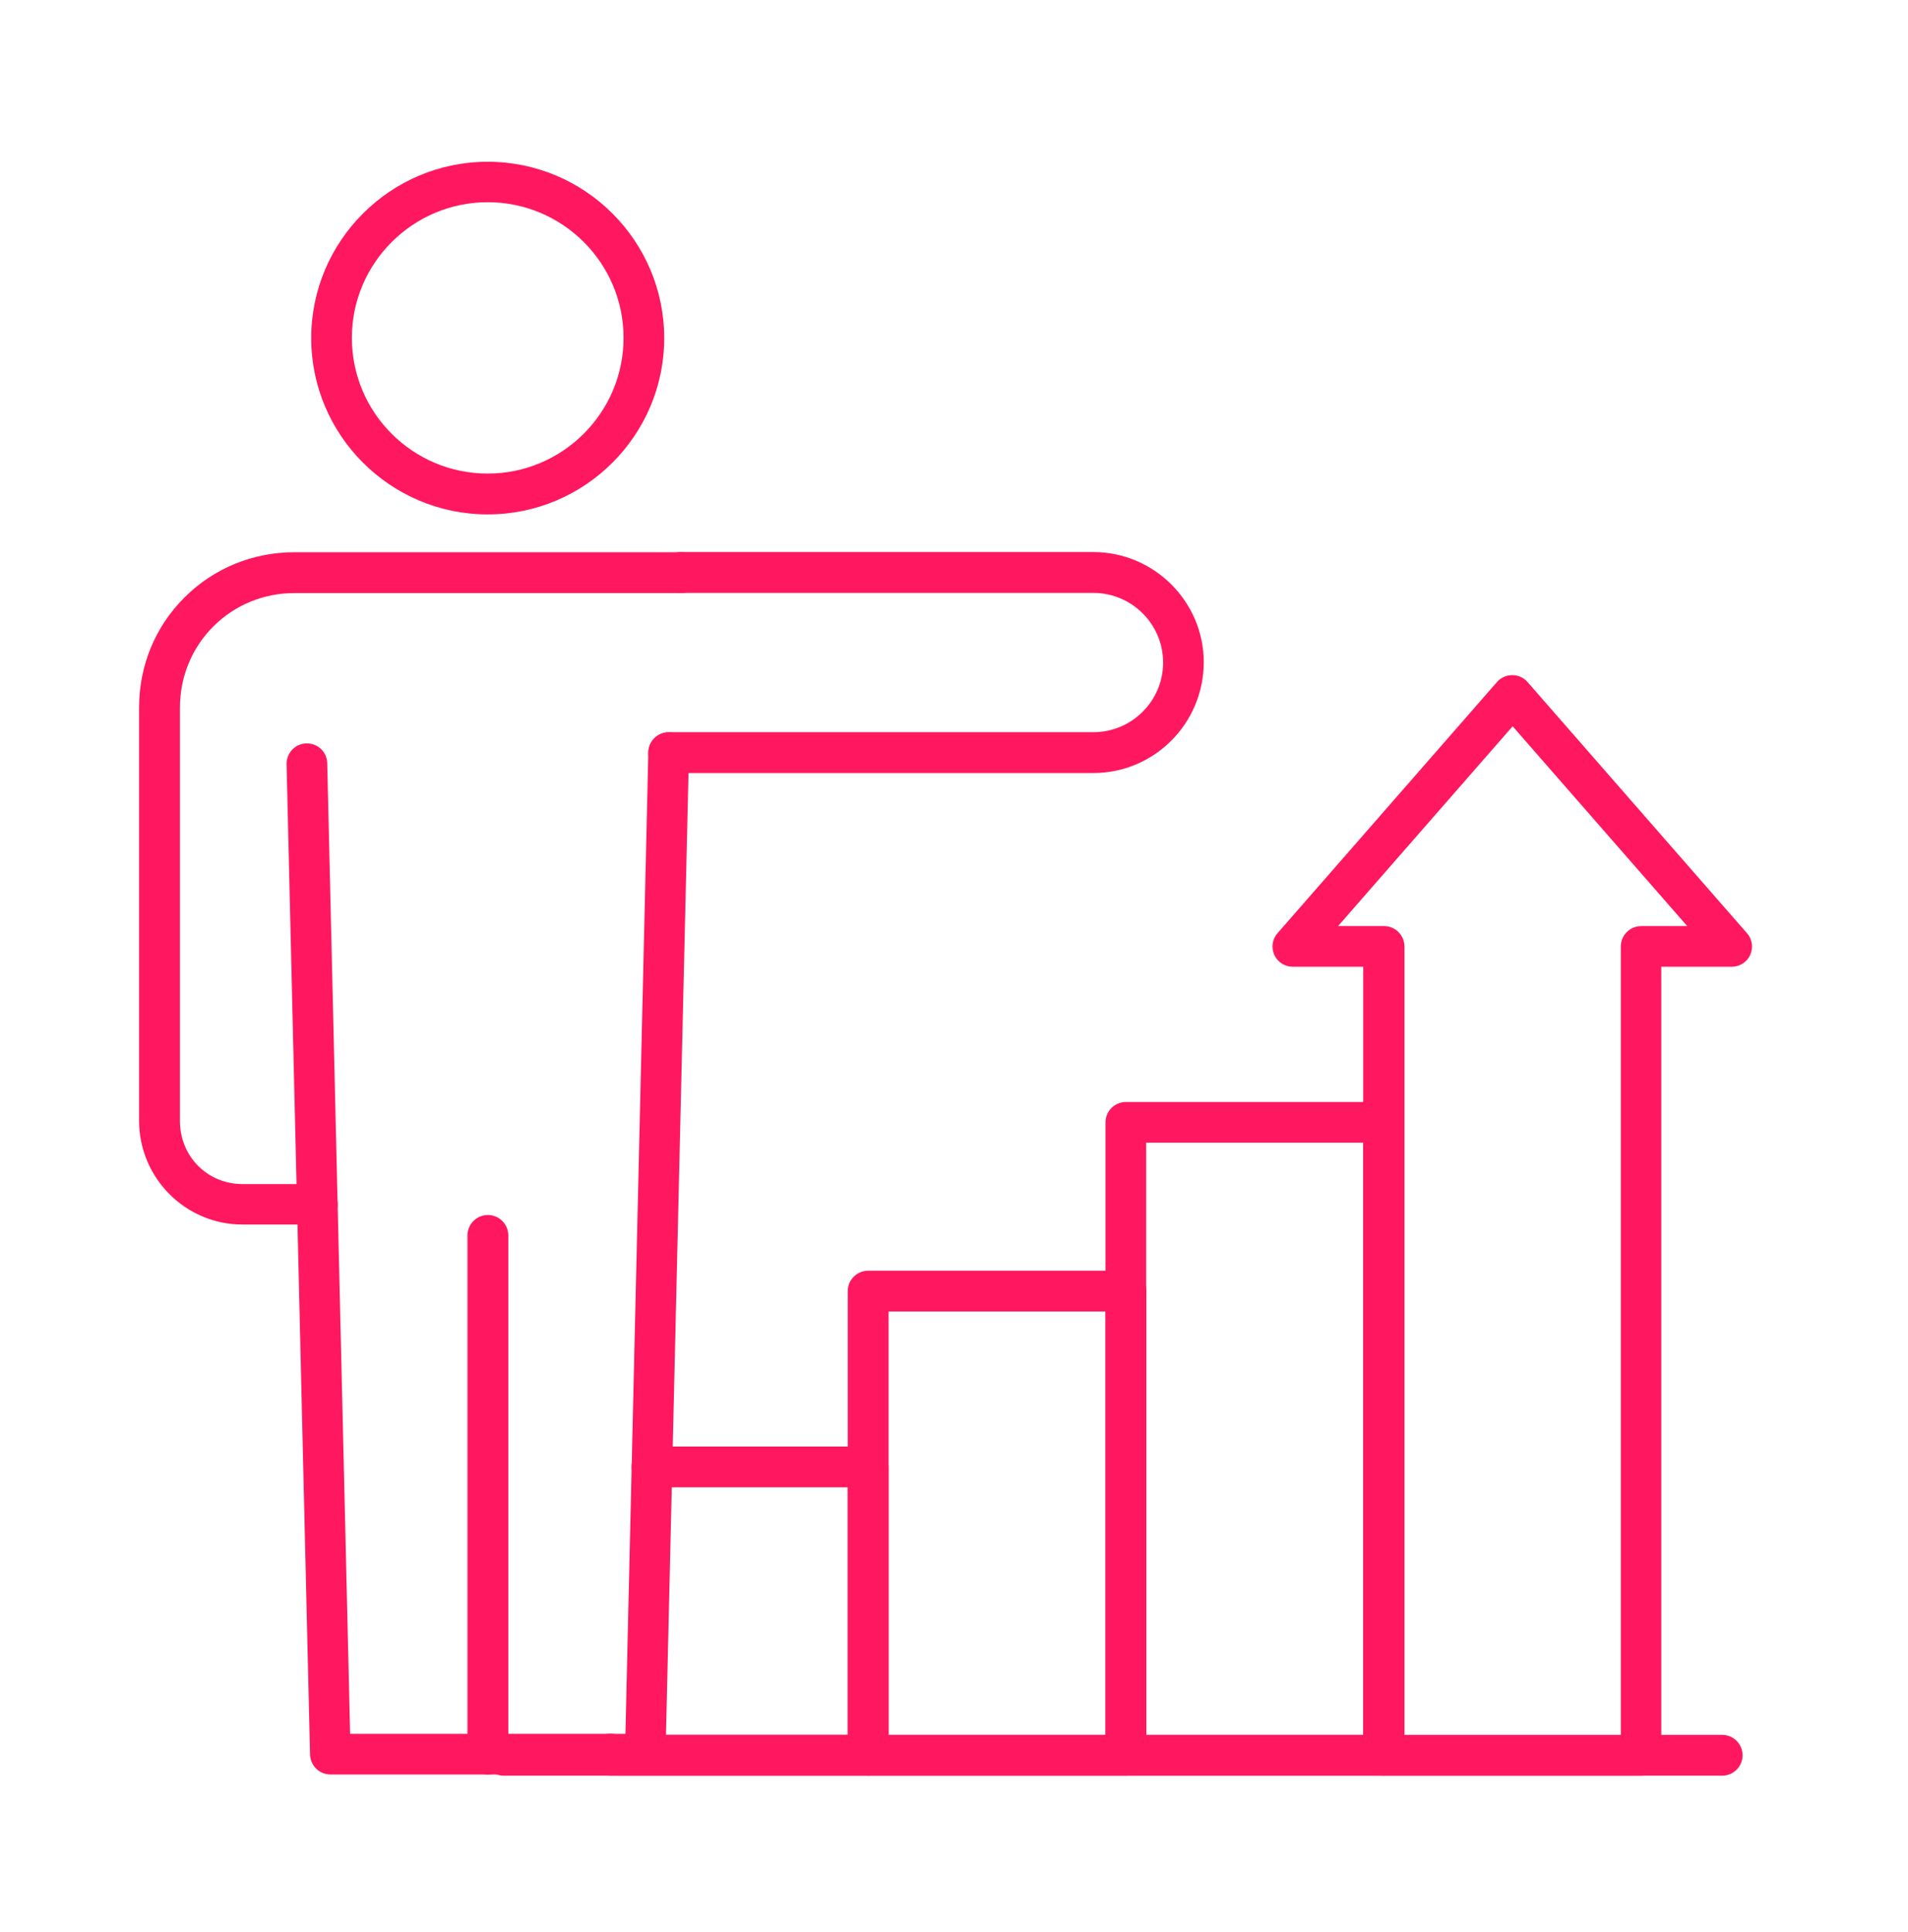
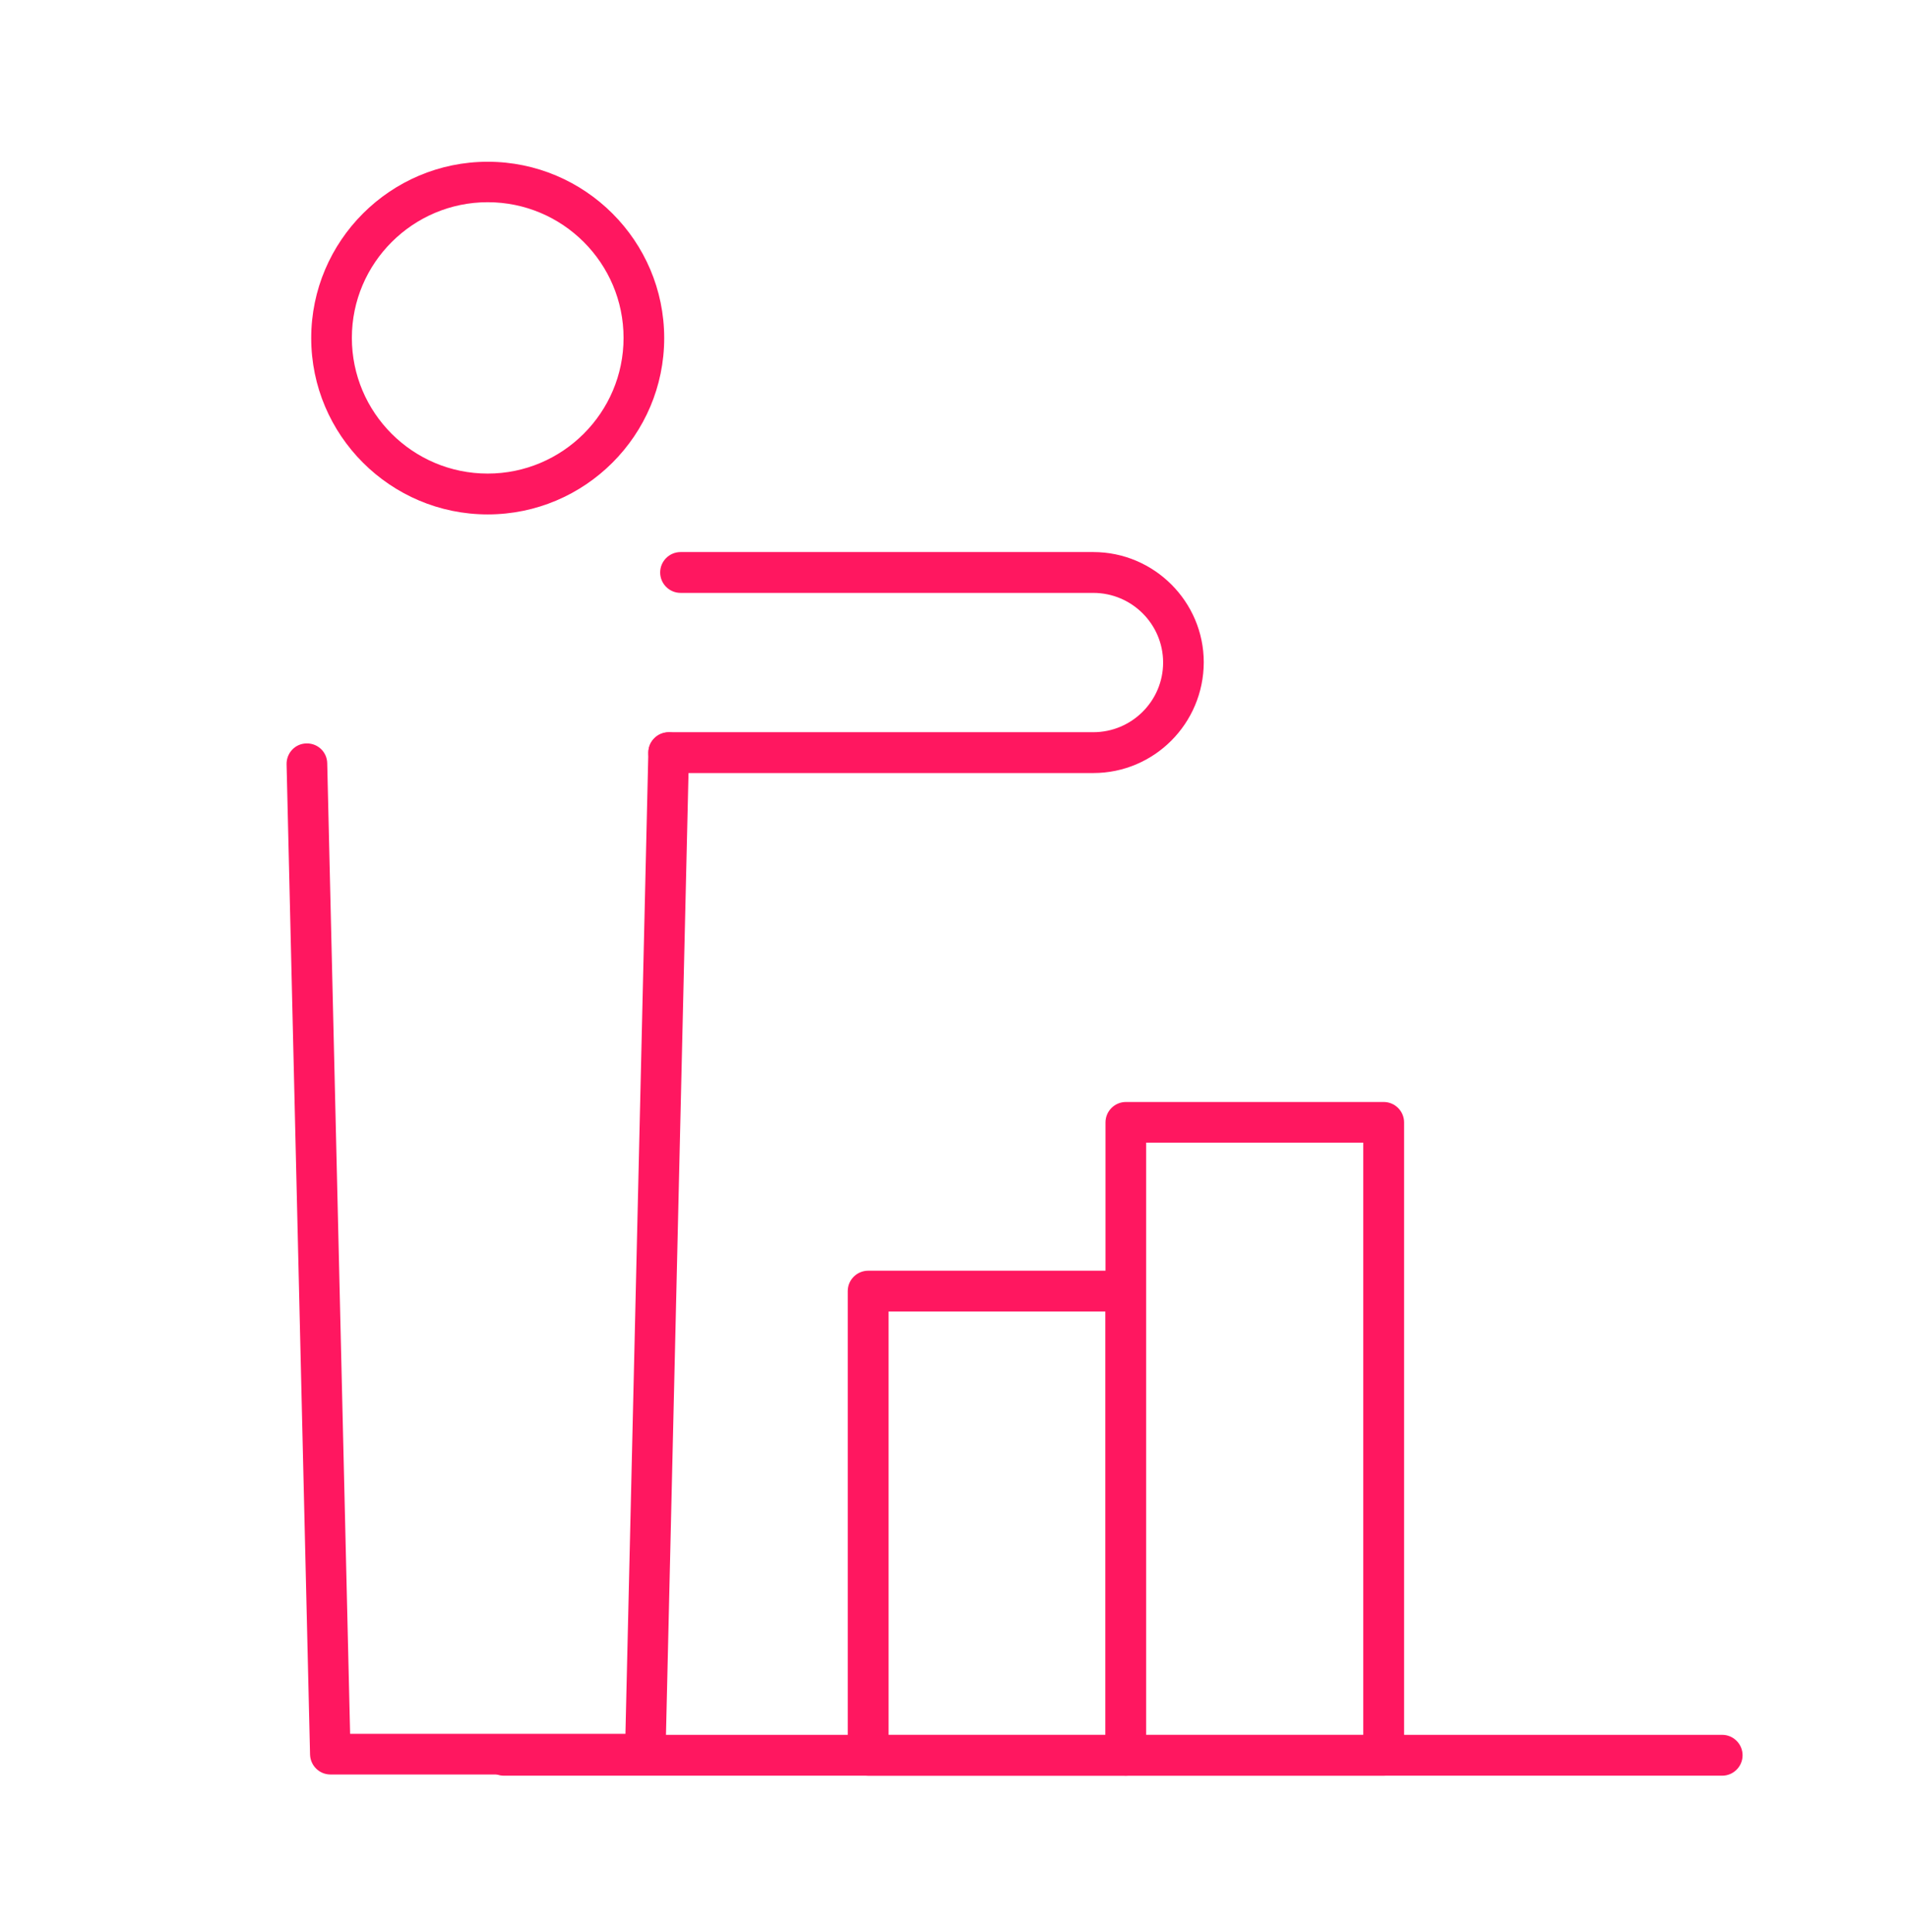
<svg xmlns="http://www.w3.org/2000/svg" width="80" height="81" viewBox="0 0 80 81" fill="none">
  <g id="Copy of NW_Icon_44_Dark 1">
-     <path id="Vector" d="M36.4 74.439H25.6C25.128 74.439 24.744 74.055 24.744 73.583V73.535C24.744 73.063 25.128 72.679 25.6 72.679C25.696 72.679 25.792 72.695 25.872 72.727H35.544V62.351H27.336C26.864 62.351 26.48 61.967 26.48 61.495C26.48 61.023 26.864 60.639 27.336 60.639H36.4C36.872 60.639 37.256 61.023 37.256 61.495V73.583C37.248 74.055 36.872 74.439 36.4 74.439Z" fill="#FF1760" />
-     <path id="Vector_2" d="M47.209 74.438H36.401C35.929 74.438 35.545 74.053 35.545 73.582V54.126C35.545 53.654 35.929 53.27 36.401 53.27H47.209C47.681 53.27 48.065 53.654 48.065 54.126V73.582C48.057 74.053 47.673 74.438 47.209 74.438ZM37.257 72.734H46.353V54.981H37.257V72.734Z" fill="#FF1760" />
+     <path id="Vector_2" d="M47.209 74.438H36.401C35.929 74.438 35.545 74.053 35.545 73.582V54.126C35.545 53.654 35.929 53.27 36.401 53.27H47.209V73.582C48.057 74.053 47.673 74.438 47.209 74.438ZM37.257 72.734H46.353V54.981H37.257V72.734Z" fill="#FF1760" />
    <path id="Vector_3" d="M58.008 74.437H47.208C46.736 74.437 46.352 74.053 46.352 73.581V47.053C46.352 46.581 46.736 46.197 47.208 46.197H58.016C58.488 46.197 58.872 46.581 58.872 47.053V73.589C58.864 74.053 58.48 74.437 58.008 74.437ZM48.056 72.733H57.16V47.901H48.056V72.733Z" fill="#FF1760" />
-     <path id="Vector_4" d="M68.807 74.439H58.015C57.543 74.439 57.159 74.055 57.159 73.583V40.527H54.207C53.871 40.527 53.567 40.335 53.431 40.031C53.295 39.727 53.343 39.367 53.567 39.119L62.767 28.591C62.927 28.407 63.159 28.303 63.407 28.303C63.655 28.303 63.887 28.407 64.047 28.591L73.247 39.119C73.471 39.367 73.519 39.727 73.383 40.031C73.247 40.335 72.943 40.527 72.607 40.527H69.655V73.583C69.663 74.055 69.279 74.439 68.807 74.439ZM58.871 72.735H67.959V39.679C67.959 39.207 68.343 38.823 68.815 38.823H70.743L63.423 30.447L56.103 38.823H58.031C58.503 38.823 58.887 39.207 58.887 39.679V72.735H58.871Z" fill="#FF1760" />
    <path id="Vector_5" d="M72.207 74.439H21.128C20.655 74.439 20.271 74.055 20.271 73.583C20.271 73.111 20.655 72.727 21.128 72.727H72.207C72.68 72.727 73.064 73.111 73.064 73.583C73.064 74.055 72.68 74.439 72.207 74.439Z" fill="#FF1760" />
-     <path id="Vector_6" d="M13.304 51.334H10.168C7.776 51.334 5.832 49.382 5.832 46.982V29.662C5.832 27.91 6.504 26.27 7.736 25.046C8.96 23.822 10.6 23.15 12.352 23.15H28.568C29.04 23.15 29.424 23.534 29.424 24.006C29.424 24.478 29.04 24.862 28.568 24.862H12.352C11.056 24.862 9.848 25.358 8.944 26.262C8.04 27.166 7.544 28.374 7.544 29.67V46.99C7.544 48.478 8.696 49.638 10.168 49.638H13.304C13.776 49.638 14.16 50.022 14.16 50.494C14.16 50.966 13.776 51.334 13.304 51.334Z" fill="#FF1760" />
    <path id="Vector_7" d="M27.056 74.389H13.856C13.392 74.389 13.016 74.021 13 73.557L12.016 32.037C12.008 31.565 12.376 31.173 12.848 31.165C12.856 31.165 12.864 31.165 12.872 31.165C13.336 31.165 13.712 31.533 13.72 31.997L14.68 72.685H26.224L27.184 31.533C27.192 31.061 27.592 30.693 28.056 30.701C28.528 30.709 28.896 31.101 28.888 31.573L27.904 73.557C27.904 74.021 27.52 74.389 27.056 74.389Z" fill="#FF1760" />
-     <path id="Vector_8" d="M20.456 74.39C19.984 74.39 19.6 74.006 19.6 73.534V51.79C19.6 51.318 19.984 50.934 20.456 50.934C20.928 50.934 21.312 51.318 21.312 51.79V73.542C21.312 74.014 20.928 74.39 20.456 74.39Z" fill="#FF1760" />
    <path id="Vector_9" d="M20.449 21.565C16.369 21.565 13.049 18.245 13.049 14.173C13.049 10.101 16.369 6.781 20.449 6.781C24.529 6.781 27.849 10.101 27.849 14.173C27.849 18.245 24.529 21.565 20.449 21.565ZM20.449 8.477C17.313 8.477 14.753 11.029 14.753 14.165C14.753 17.301 17.305 19.853 20.449 19.853C23.585 19.853 26.145 17.301 26.145 14.165C26.145 11.029 23.593 8.477 20.449 8.477Z" fill="#FF1760" />
    <path id="Vector_10" d="M45.84 32.407H28.04C27.568 32.407 27.184 32.023 27.184 31.551C27.184 31.079 27.568 30.695 28.04 30.695H45.84C47.456 30.695 48.768 29.383 48.768 27.775C48.768 26.167 47.456 24.855 45.84 24.855H28.536C28.064 24.855 27.68 24.471 27.68 23.999C27.68 23.527 28.064 23.143 28.536 23.143H45.84C48.392 23.143 50.472 25.223 50.472 27.767C50.464 30.335 48.392 32.407 45.84 32.407Z" fill="#FF1760" />
  </g>
</svg>